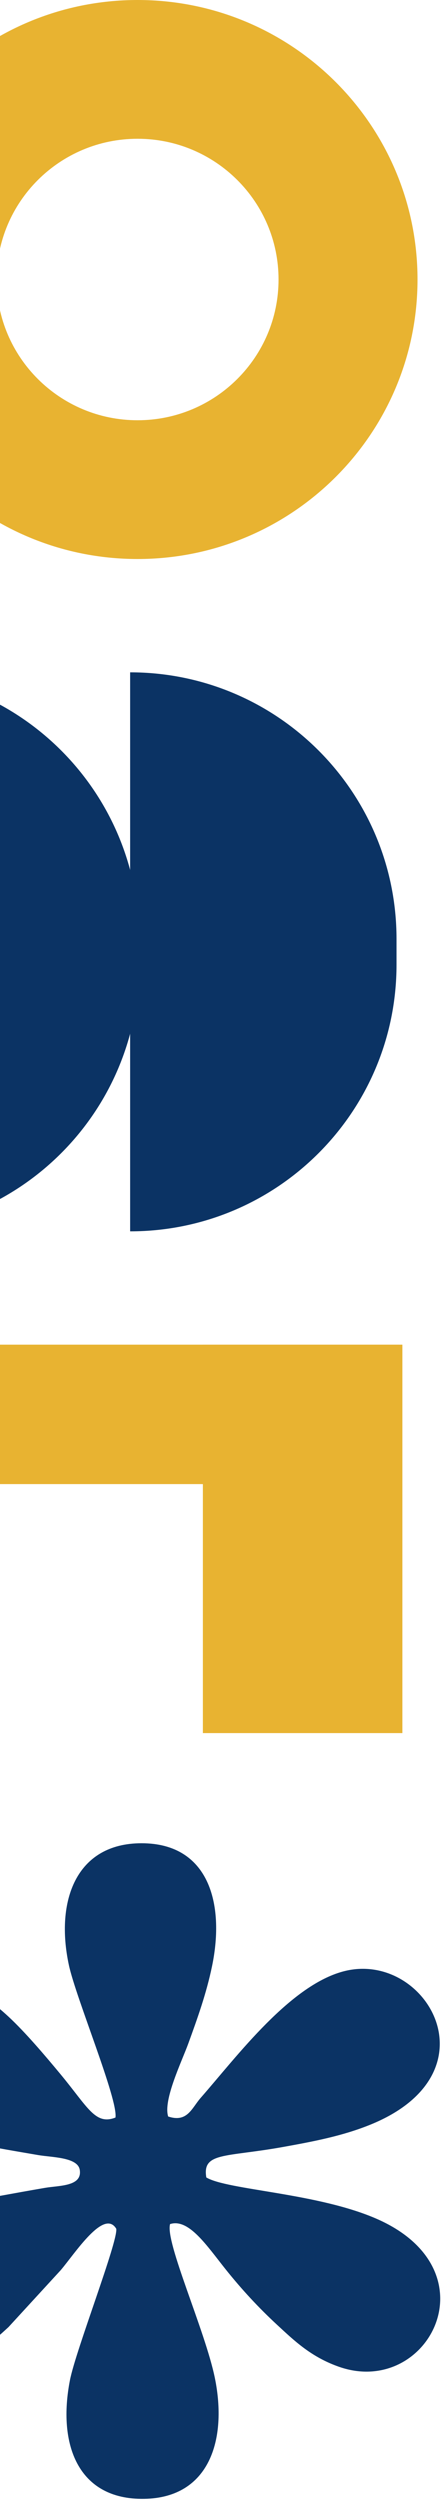
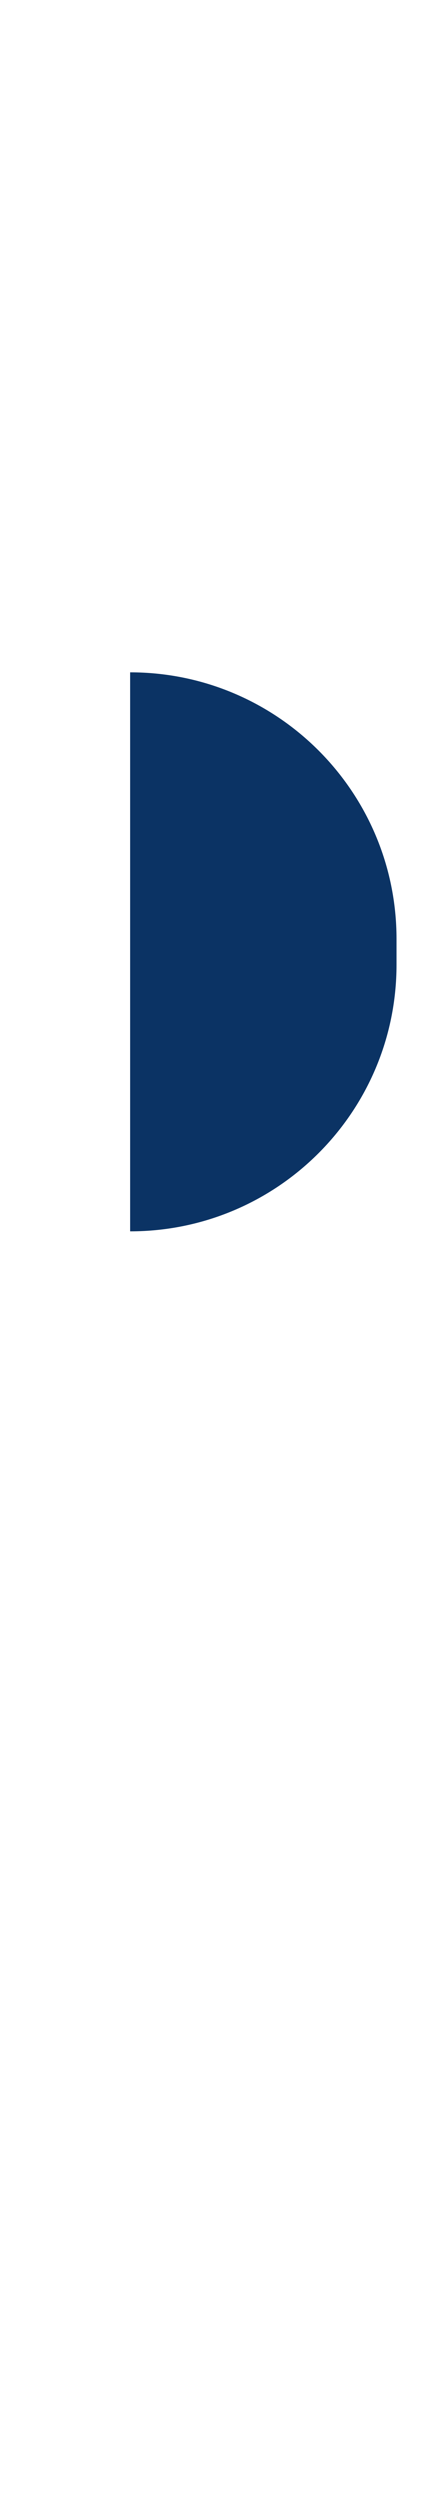
<svg xmlns="http://www.w3.org/2000/svg" width="98" height="555" viewBox="0 0 98 555" fill="none">
-   <path fill-rule="evenodd" clip-rule="evenodd" d="M30.572 93.295C47.873 93.295 61.898 79.306 61.898 62.05C61.898 44.794 47.873 30.805 30.572 30.805C13.272 30.805 -0.753 44.794 -0.753 62.05C-0.753 79.306 13.272 93.295 30.572 93.295ZM30.572 124.1C64.93 124.1 92.782 96.319 92.782 62.05C92.782 27.781 64.93 0 30.572 0C-3.785 0 -31.637 27.781 -31.637 62.05C-31.637 96.319 -3.785 124.1 30.572 124.1Z" fill="#E8B331" />
-   <path d="M-28.275 149.256C4.42 149.256 30.925 175.76 30.925 208.455V214.156C30.925 246.851 4.42 273.356 -28.275 273.356V149.256Z" fill="#0B3364" />
  <path d="M28.918 149.256C61.613 149.256 88.117 175.76 88.117 208.455V214.156C88.117 246.851 61.613 273.356 28.918 273.356V149.256Z" fill="#0B3364" />
-   <rect x="-26.593" y="298.511" width="115.273" height="30.956" fill="#E8B331" />
-   <rect x="45.083" y="298.511" width="44.336" height="86.233" fill="#E8B331" />
-   <path fill-rule="evenodd" clip-rule="evenodd" d="M25.657 470.094C21.169 471.834 19.562 467.851 13.463 460.49C9.894 456.182 5.616 451.162 1.937 447.737C-4.382 441.853 -20.148 430.114 -29.934 442.148C-40.479 455.114 -33.145 466.262 -20.898 471.469C-12.726 474.943 -0.811 476.819 8.489 478.423C11.521 478.945 17.267 478.87 17.723 481.702C18.321 485.414 13.137 485.159 10.021 485.694C6.68 486.267 3.149 486.903 -0.144 487.505C-6.756 488.715 -13.632 490.146 -19.493 492.538C-48.252 504.278 -31.439 531.764 -12.827 526.208C-6.699 524.379 -1.549 519.776 1.894 516.604L13.516 503.947C16.723 500.162 23.116 490.238 25.835 494.782C26.263 497.524 16.869 521.653 15.556 528.326C12.752 542.576 17.269 554.987 32.056 554.738C46.601 554.494 50.539 541.529 47.744 527.884C45.586 517.351 36.657 497.701 37.793 493.74C41.94 492.418 45.941 498.523 50.134 503.774C53.696 508.237 57.492 512.328 61.544 516.075C65.394 519.635 69.124 523.252 75.354 525.429C95.002 532.296 109.887 504.287 84.003 492.706C70.841 486.817 50.583 486.224 45.849 483.391C44.9 477.751 50.077 478.922 62.755 476.649C69.659 475.41 76.046 474.197 82.23 471.7C110.507 460.279 94.831 433.259 76.783 437.523C64.654 440.388 52.725 456.451 44.595 465.722C42.597 468 41.647 471.27 37.372 469.859C36.214 466.211 40.389 457.674 41.865 453.609C43.874 448.071 45.869 442.552 47.13 436.446C49.998 422.565 46.392 409.193 31.448 409.195C16.876 409.197 12.252 422.057 15.308 436.256C16.882 443.57 26.296 466.165 25.657 470.094L25.657 470.094Z" fill="#0B3364" />
</svg>